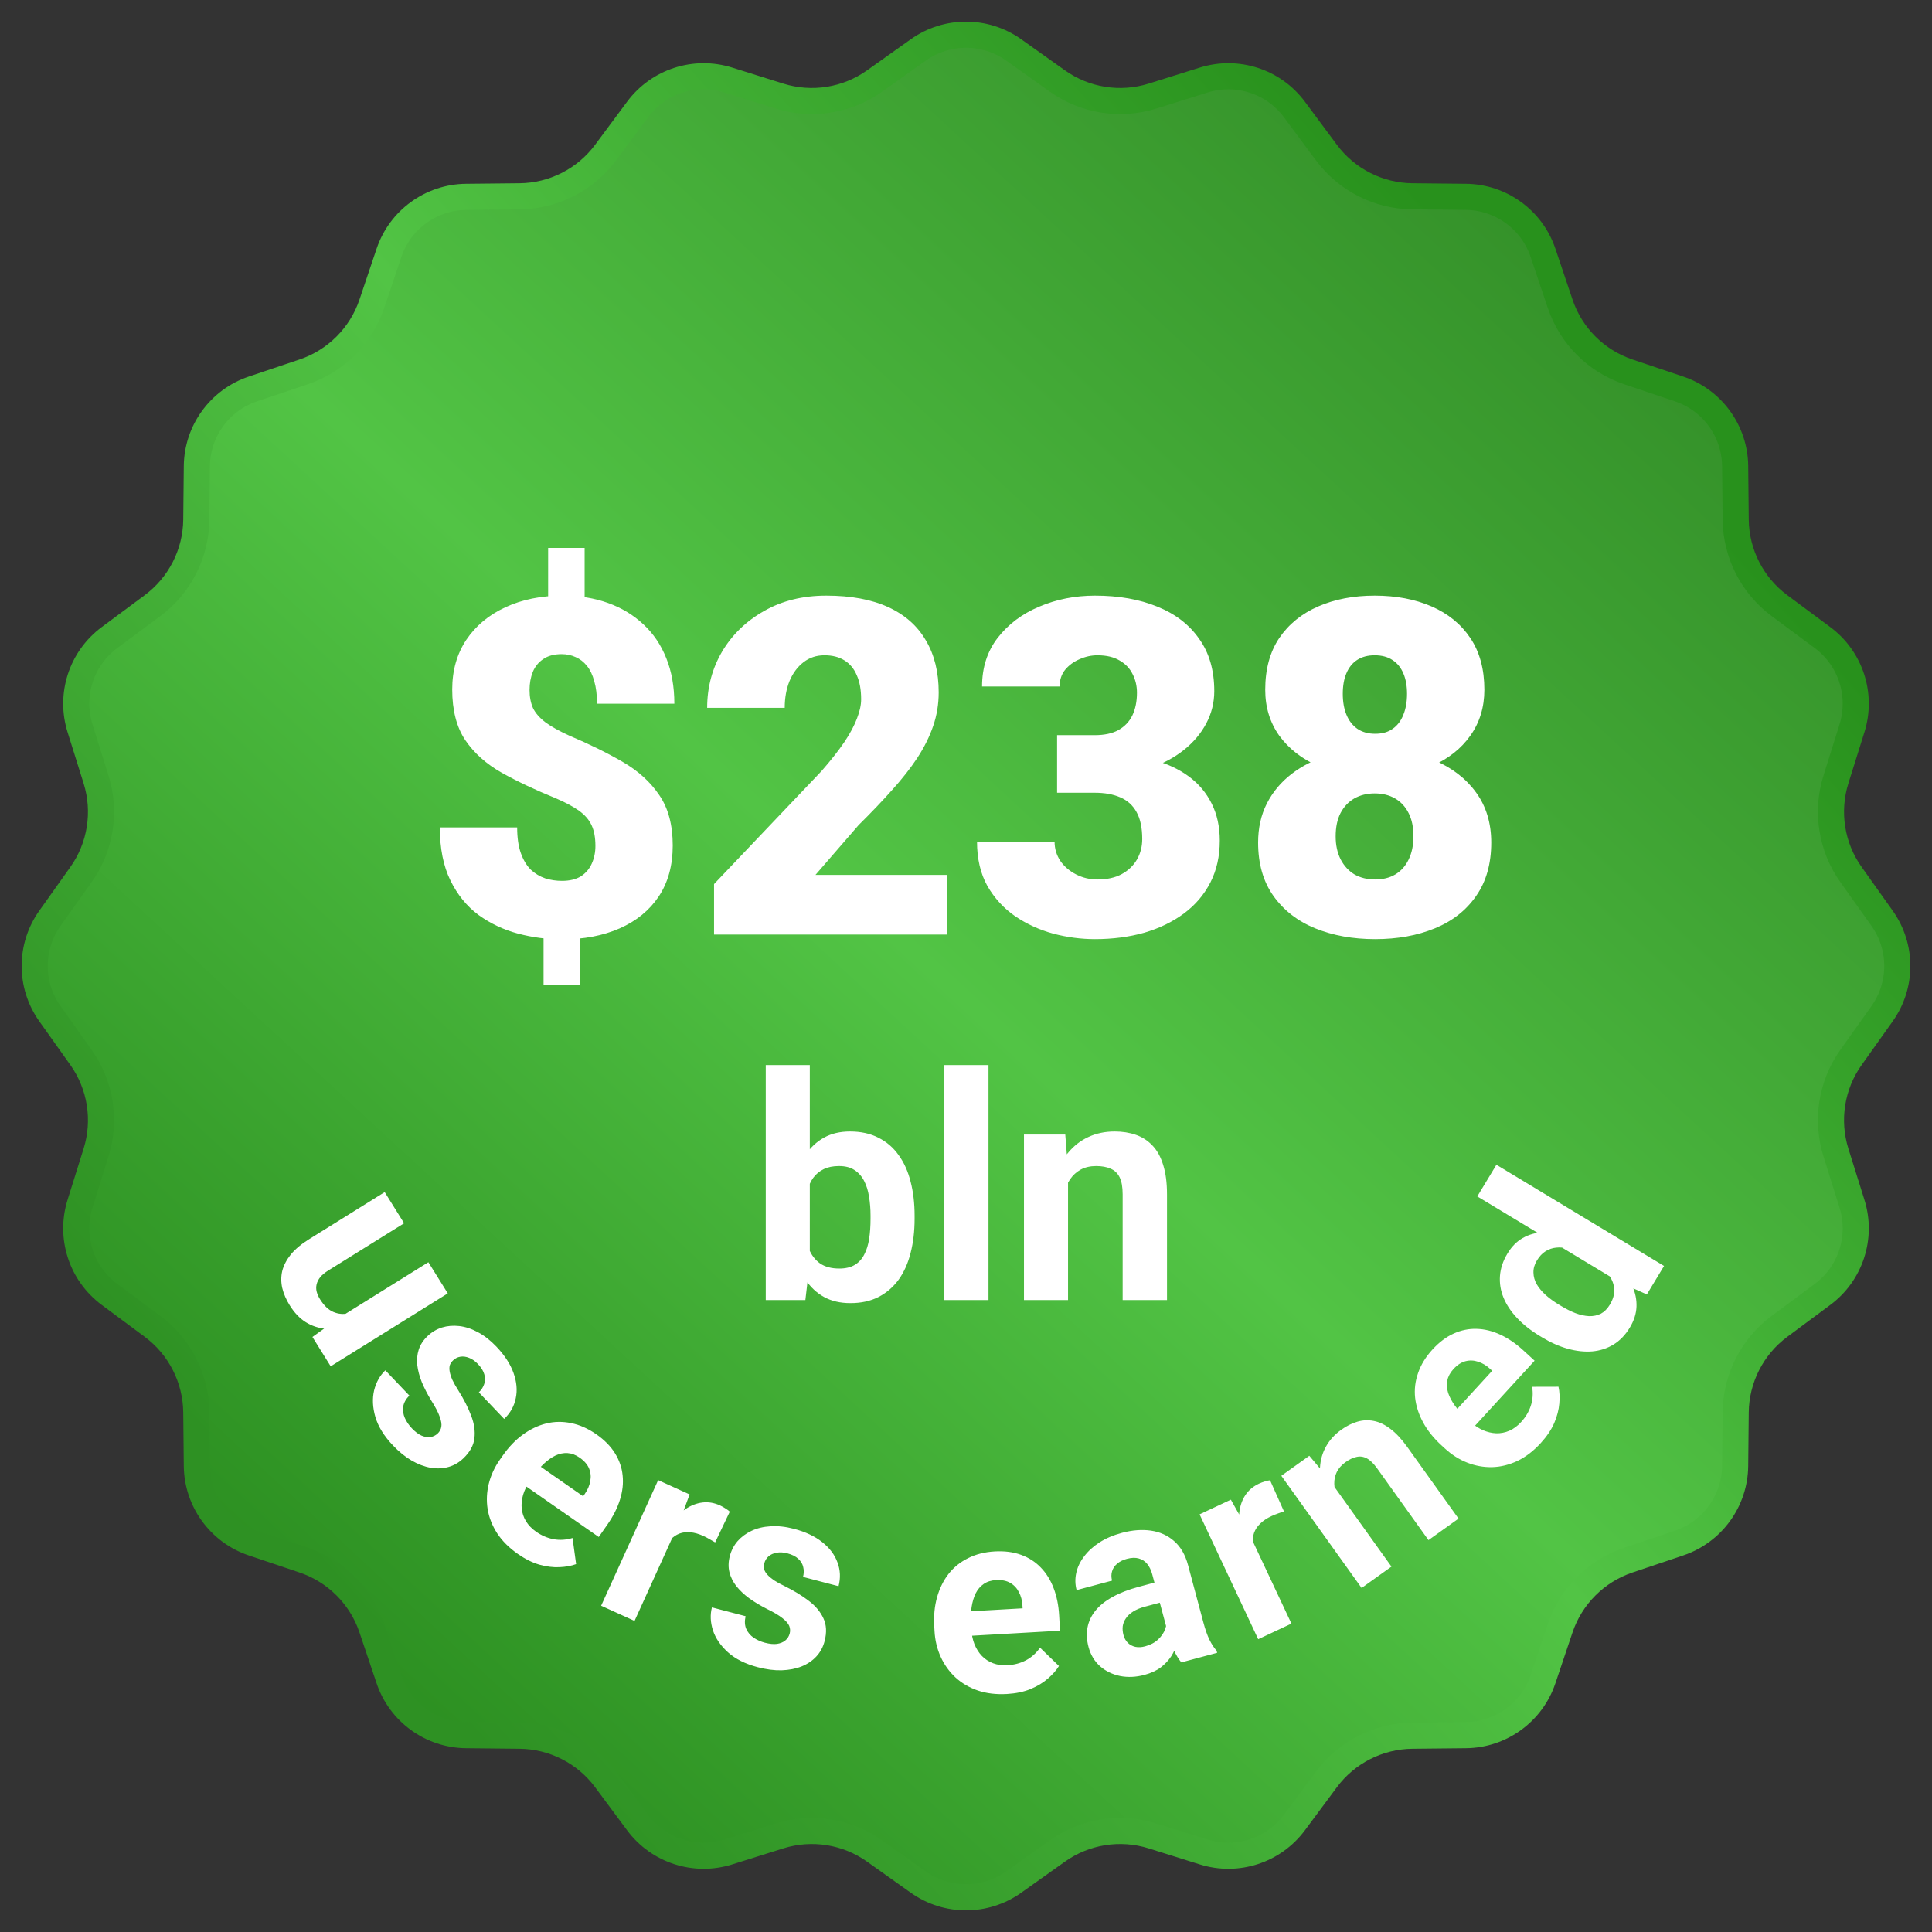
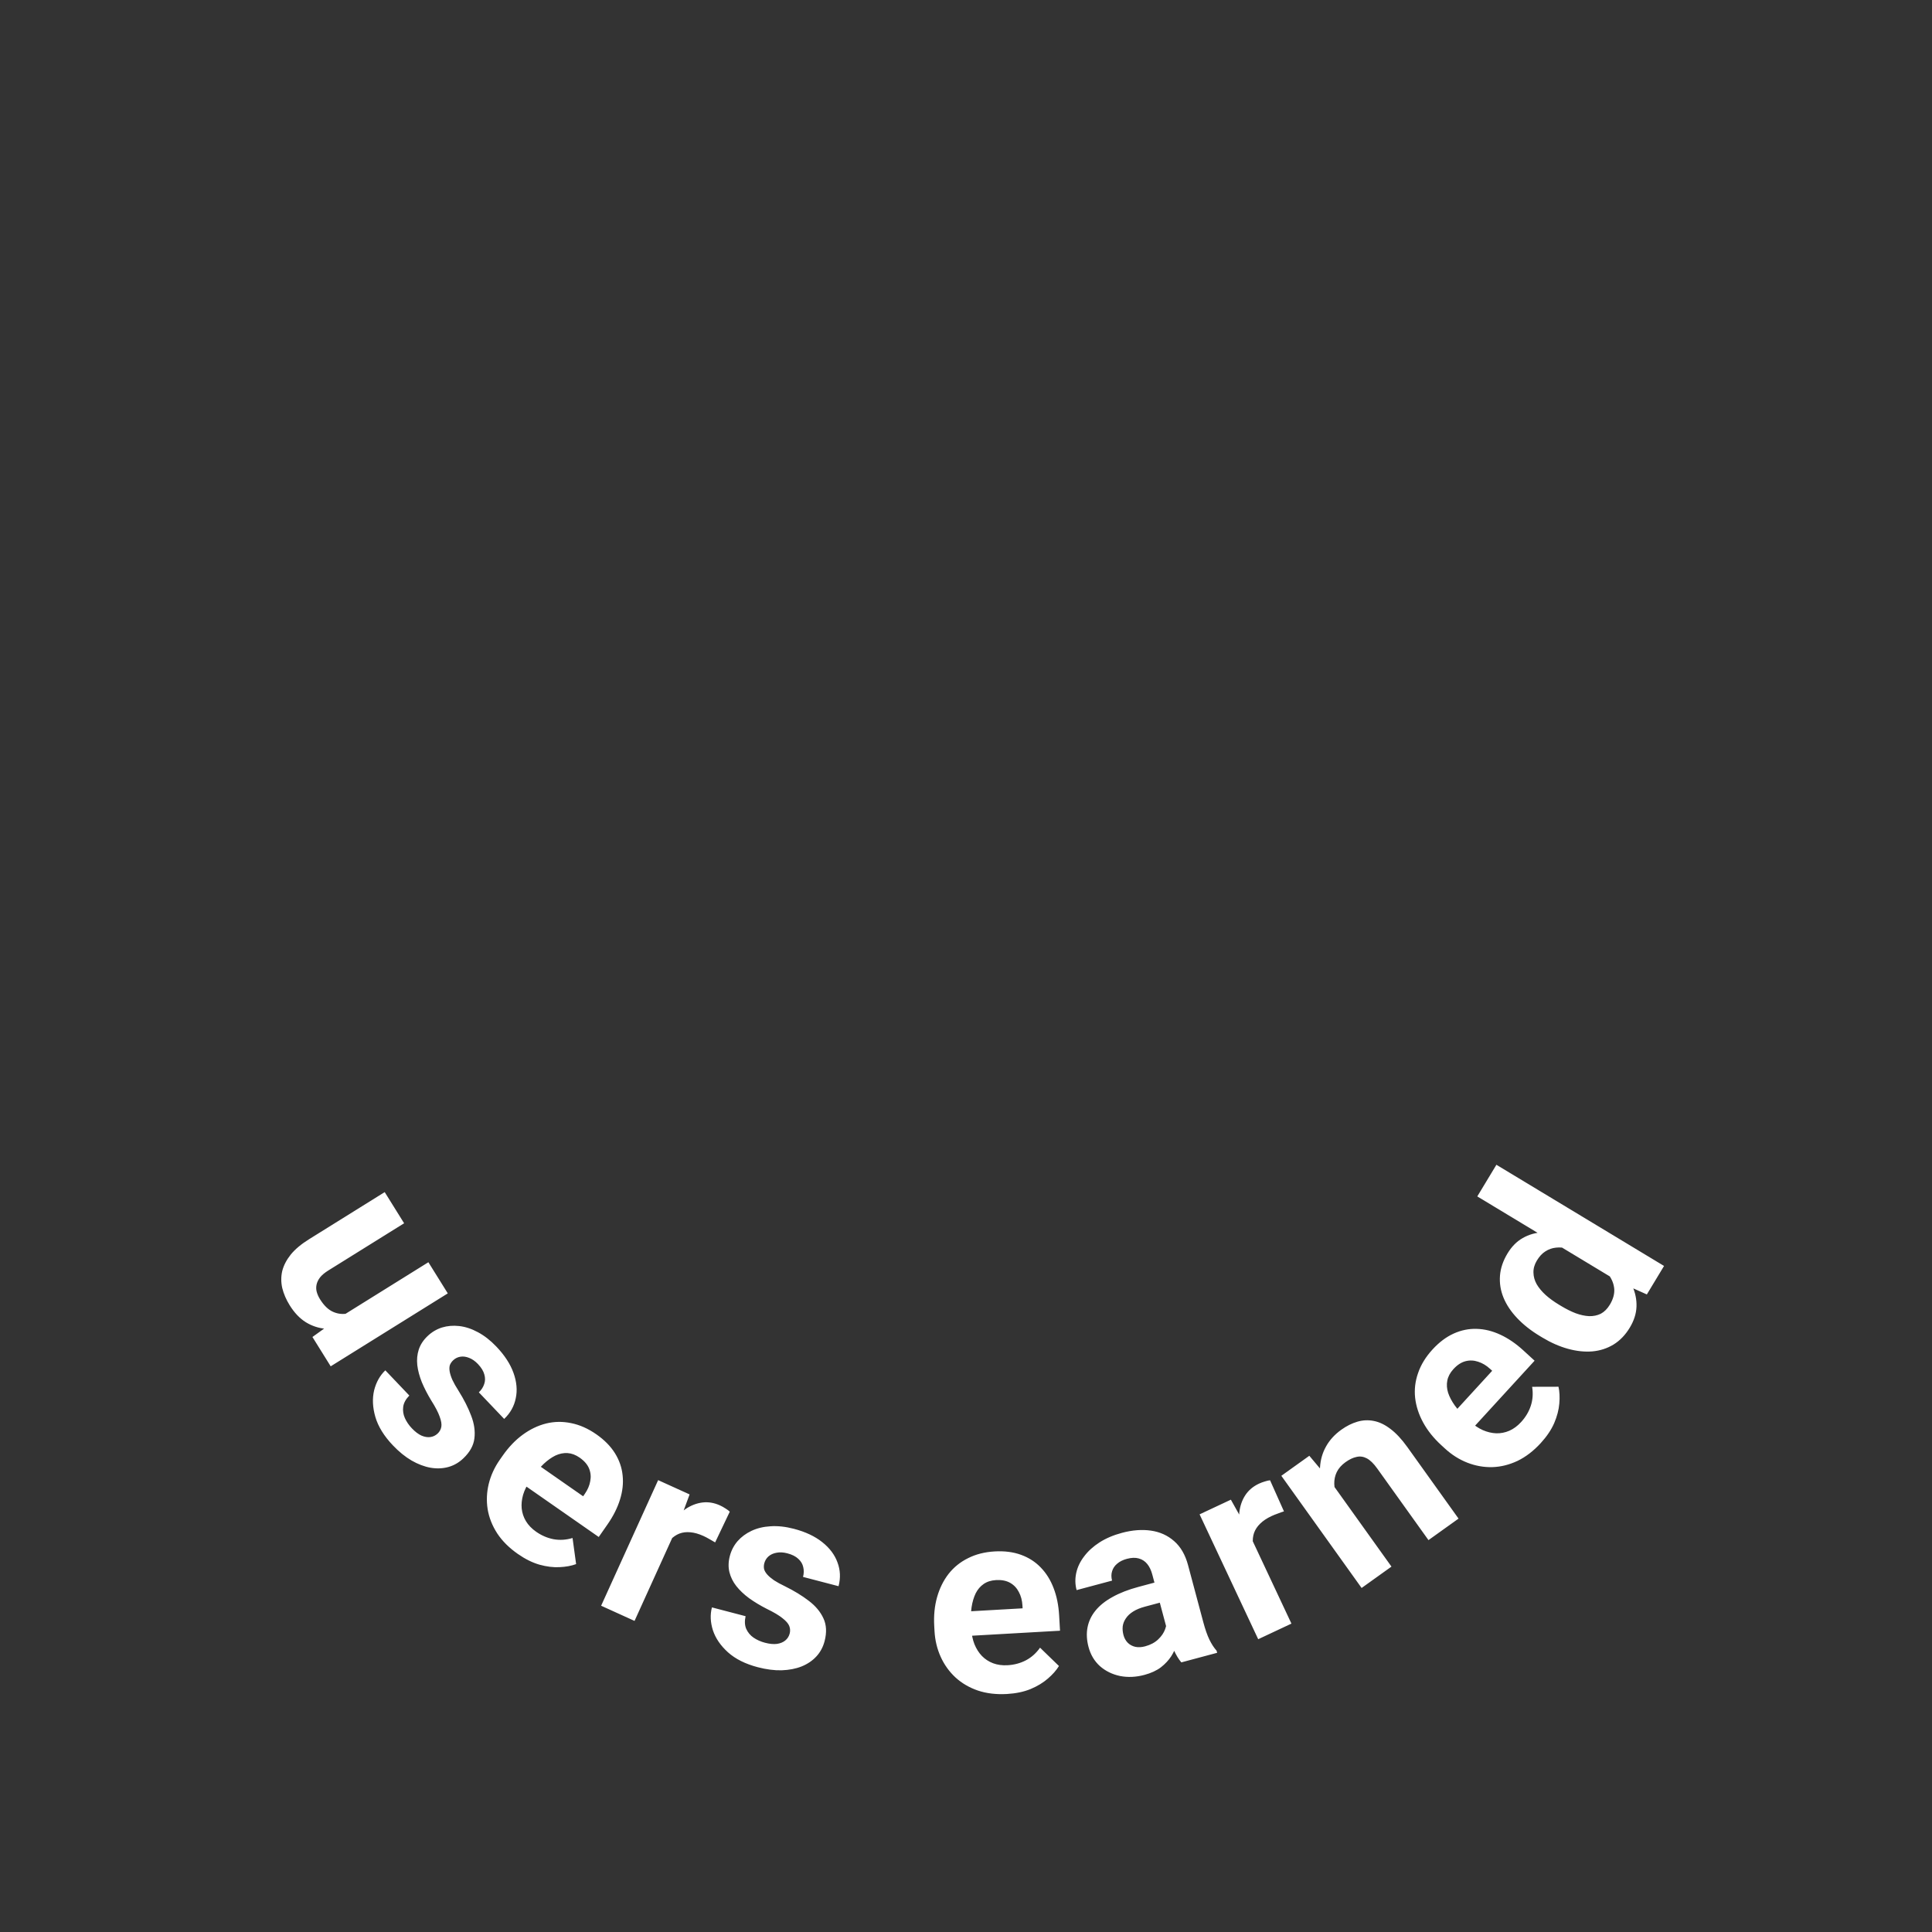
<svg xmlns="http://www.w3.org/2000/svg" width="148" height="148" viewBox="0 0 148 148" fill="none">
  <rect x="0" y="0" width="148" height="148" fill="#333333" stroke="none" />
-   <path d="M70.347 3.824C72.534 2.269 75.466 2.269 77.653 3.824L80.998 6.202C83.116 7.708 85.816 8.135 88.295 7.357L92.211 6.13C94.772 5.327 97.561 6.233 99.16 8.388L101.606 11.683C103.155 13.769 105.591 15.01 108.188 15.037L112.293 15.079C114.976 15.107 117.349 16.83 118.204 19.373L119.513 23.264C120.341 25.726 122.274 27.659 124.736 28.487L128.627 29.796C131.17 30.651 132.893 33.024 132.921 35.707L132.963 39.812C132.99 42.409 134.231 44.845 136.317 46.394L139.612 48.84C141.767 50.439 142.673 53.228 141.87 55.788V55.789L140.643 59.705C139.865 62.184 140.292 64.884 141.798 67.002L144.176 70.347C145.731 72.534 145.731 75.466 144.176 77.653L141.798 80.998C140.292 83.116 139.865 85.816 140.643 88.295L141.87 92.212C142.673 94.772 141.767 97.561 139.612 99.16L136.317 101.606C134.231 103.155 132.99 105.591 132.963 108.188L132.921 112.293C132.893 114.976 131.17 117.349 128.627 118.204L124.736 119.513C122.274 120.341 120.341 122.274 119.513 124.736L118.204 128.627C117.349 131.17 114.976 132.893 112.293 132.921L108.188 132.963C105.591 132.99 103.155 134.231 101.606 136.317L99.16 139.612C97.561 141.767 94.772 142.673 92.211 141.87L88.295 140.643C85.816 139.865 83.116 140.292 80.998 141.798L77.653 144.176C75.466 145.731 72.534 145.731 70.347 144.176L67.002 141.798C64.884 140.292 62.184 139.865 59.705 140.643L55.789 141.87H55.788C53.228 142.673 50.439 141.767 48.84 139.612L46.394 136.317C44.845 134.231 42.409 132.99 39.812 132.963L35.707 132.921C33.024 132.893 30.651 131.17 29.796 128.627L28.487 124.736C27.659 122.274 25.726 120.341 23.264 119.513L19.373 118.204C16.83 117.349 15.107 114.976 15.079 112.293L15.037 108.188C15.01 105.591 13.769 103.155 11.683 101.606L8.388 99.16C6.233 97.561 5.327 94.772 6.13 92.211L7.357 88.295C8.135 85.816 7.708 83.116 6.202 80.998L3.824 77.653C2.269 75.466 2.269 72.534 3.824 70.347L6.202 67.002C7.708 64.884 8.135 62.184 7.357 59.705L6.13 55.789C5.327 53.228 6.233 50.439 8.388 48.84L11.683 46.394C13.769 44.845 15.01 42.409 15.037 39.812L15.079 35.707C15.107 33.024 16.83 30.651 19.373 29.796L23.264 28.487C25.726 27.659 27.659 25.726 28.487 23.264L29.796 19.373C30.651 16.83 33.024 15.107 35.707 15.079L39.812 15.037C42.409 15.01 44.845 13.769 46.394 11.683L48.84 8.388C50.439 6.233 53.228 5.327 55.789 6.13L59.705 7.357C62.184 8.135 64.884 7.708 67.002 6.202L70.347 3.824Z" fill="url(#paint0_linear_2009_2)" stroke="url(#paint1_linear_2009_2)" stroke-width="2" />
-   <path d="M44.785 41.972V47.087H41.99V41.972H44.785ZM44.434 70.677V75.423H41.639V70.677H44.434ZM45.611 64.806C45.611 64.161 45.512 63.628 45.312 63.206C45.113 62.784 44.791 62.415 44.346 62.099C43.9 61.782 43.309 61.466 42.57 61.15C41.012 60.517 39.635 59.866 38.439 59.198C37.256 58.53 36.324 57.698 35.645 56.702C34.977 55.706 34.642 54.411 34.642 52.817C34.642 51.364 35 50.099 35.715 49.021C36.441 47.942 37.437 47.11 38.703 46.525C39.98 45.927 41.451 45.628 43.115 45.628C44.381 45.628 45.535 45.816 46.578 46.191C47.621 46.566 48.523 47.11 49.285 47.825C50.047 48.528 50.633 49.396 51.043 50.427C51.453 51.446 51.658 52.606 51.658 53.907H45.734C45.734 53.239 45.664 52.665 45.523 52.185C45.395 51.704 45.207 51.312 44.961 51.007C44.715 50.702 44.428 50.48 44.1 50.339C43.771 50.187 43.414 50.11 43.027 50.11C42.441 50.11 41.967 50.239 41.603 50.497C41.24 50.743 40.977 51.071 40.812 51.481C40.648 51.892 40.566 52.349 40.566 52.853C40.566 53.38 40.654 53.843 40.83 54.241C41.017 54.628 41.334 54.991 41.779 55.331C42.225 55.659 42.834 55.999 43.607 56.351C45.131 56.995 46.49 57.663 47.685 58.355C48.881 59.046 49.818 59.896 50.498 60.903C51.189 61.9 51.535 63.188 51.535 64.771C51.535 66.294 51.178 67.595 50.463 68.673C49.748 69.739 48.752 70.554 47.475 71.116C46.197 71.679 44.721 71.96 43.045 71.96C41.92 71.96 40.801 71.814 39.687 71.521C38.586 71.228 37.578 70.753 36.664 70.097C35.762 69.429 35.041 68.544 34.502 67.442C33.963 66.341 33.693 64.987 33.693 63.382H39.617C39.617 64.167 39.711 64.823 39.898 65.351C40.086 65.878 40.338 66.3 40.654 66.616C40.982 66.921 41.352 67.144 41.762 67.284C42.172 67.413 42.6 67.478 43.045 67.478C43.642 67.478 44.129 67.36 44.504 67.126C44.879 66.88 45.154 66.558 45.33 66.159C45.517 65.749 45.611 65.298 45.611 64.806ZM72.558 67.021V71.591H54.699V67.724L62.926 59.075C63.652 58.243 64.238 57.499 64.683 56.843C65.129 56.175 65.451 55.571 65.65 55.032C65.861 54.493 65.967 54.007 65.967 53.573C65.967 52.835 65.855 52.22 65.633 51.728C65.422 51.224 65.105 50.843 64.683 50.585C64.273 50.327 63.764 50.198 63.154 50.198C62.545 50.198 62.012 50.374 61.555 50.726C61.098 51.077 60.74 51.558 60.482 52.167C60.236 52.776 60.113 53.462 60.113 54.224H54.172C54.172 52.653 54.553 51.218 55.314 49.917C56.088 48.616 57.16 47.579 58.531 46.806C59.902 46.021 61.49 45.628 63.295 45.628C65.182 45.628 66.764 45.921 68.041 46.507C69.318 47.093 70.279 47.942 70.924 49.056C71.58 50.157 71.908 51.487 71.908 53.046C71.908 53.937 71.767 54.792 71.486 55.612C71.205 56.433 70.801 57.247 70.273 58.056C69.746 58.853 69.102 59.673 68.34 60.517C67.59 61.36 66.734 62.257 65.773 63.206L62.469 67.021H72.558ZM80.978 56.316H83.861C84.6 56.316 85.203 56.187 85.672 55.929C86.152 55.659 86.51 55.284 86.744 54.804C86.978 54.312 87.096 53.731 87.096 53.063C87.096 52.548 86.984 52.073 86.762 51.64C86.551 51.206 86.223 50.86 85.777 50.603C85.332 50.333 84.764 50.198 84.072 50.198C83.603 50.198 83.146 50.298 82.701 50.497C82.256 50.685 81.887 50.954 81.594 51.306C81.312 51.657 81.172 52.085 81.172 52.589H75.23C75.23 51.136 75.629 49.894 76.426 48.862C77.234 47.819 78.295 47.023 79.607 46.472C80.932 45.909 82.355 45.628 83.879 45.628C85.695 45.628 87.289 45.909 88.66 46.472C90.031 47.023 91.098 47.843 91.859 48.933C92.633 50.011 93.019 51.347 93.019 52.941C93.019 53.819 92.814 54.646 92.404 55.419C91.994 56.192 91.42 56.872 90.682 57.458C89.943 58.044 89.076 58.507 88.08 58.847C87.096 59.175 86.017 59.339 84.846 59.339H80.978V56.316ZM80.978 60.728V57.775H84.846C86.123 57.775 87.289 57.921 88.344 58.214C89.398 58.495 90.307 58.917 91.068 59.48C91.83 60.042 92.416 60.739 92.826 61.571C93.236 62.392 93.441 63.335 93.441 64.401C93.441 65.597 93.201 66.663 92.721 67.601C92.24 68.538 91.566 69.329 90.699 69.974C89.832 70.618 88.818 71.11 87.658 71.45C86.498 71.778 85.238 71.942 83.879 71.942C82.812 71.942 81.746 71.802 80.68 71.521C79.613 71.228 78.641 70.782 77.762 70.185C76.883 69.575 76.174 68.802 75.635 67.864C75.107 66.915 74.844 65.784 74.844 64.472H80.785C80.785 65.011 80.932 65.503 81.225 65.948C81.529 66.382 81.933 66.728 82.437 66.985C82.941 67.243 83.486 67.372 84.072 67.372C84.799 67.372 85.414 67.237 85.918 66.968C86.433 66.687 86.826 66.312 87.096 65.843C87.365 65.374 87.5 64.853 87.5 64.278C87.5 63.411 87.353 62.72 87.061 62.204C86.779 61.688 86.363 61.313 85.812 61.079C85.273 60.845 84.623 60.728 83.861 60.728H80.978ZM114.236 64.542C114.236 66.171 113.85 67.536 113.076 68.638C112.314 69.739 111.26 70.566 109.912 71.116C108.576 71.667 107.053 71.942 105.342 71.942C103.643 71.942 102.113 71.667 100.754 71.116C99.406 70.566 98.34 69.739 97.555 68.638C96.769 67.536 96.377 66.171 96.377 64.542C96.377 63.429 96.6 62.433 97.045 61.554C97.502 60.663 98.135 59.907 98.943 59.286C99.752 58.665 100.695 58.191 101.773 57.862C102.863 57.534 104.041 57.37 105.307 57.37C107.018 57.37 108.547 57.663 109.894 58.249C111.242 58.823 112.303 59.644 113.076 60.71C113.85 61.776 114.236 63.054 114.236 64.542ZM108.277 64.067C108.277 63.364 108.154 62.773 107.908 62.292C107.662 61.8 107.316 61.425 106.871 61.167C106.426 60.909 105.904 60.78 105.307 60.78C104.721 60.78 104.199 60.909 103.742 61.167C103.297 61.425 102.945 61.8 102.687 62.292C102.441 62.773 102.318 63.364 102.318 64.067C102.318 64.747 102.447 65.339 102.705 65.843C102.963 66.335 103.314 66.716 103.76 66.985C104.217 67.243 104.744 67.372 105.342 67.372C105.939 67.372 106.455 67.243 106.889 66.985C107.334 66.716 107.674 66.335 107.908 65.843C108.154 65.339 108.277 64.747 108.277 64.067ZM113.709 52.835C113.709 54.171 113.352 55.343 112.637 56.351C111.934 57.347 110.949 58.126 109.684 58.688C108.43 59.239 106.982 59.515 105.342 59.515C103.713 59.515 102.26 59.239 100.982 58.688C99.717 58.126 98.721 57.347 97.994 56.351C97.279 55.343 96.922 54.171 96.922 52.835C96.922 51.265 97.279 49.946 97.994 48.88C98.721 47.813 99.717 47.005 100.982 46.454C102.248 45.903 103.689 45.628 105.307 45.628C106.947 45.628 108.4 45.903 109.666 46.454C110.932 47.005 111.922 47.813 112.637 48.88C113.352 49.946 113.709 51.265 113.709 52.835ZM107.785 53.151C107.785 52.542 107.691 52.021 107.504 51.587C107.316 51.142 107.041 50.802 106.678 50.567C106.314 50.321 105.857 50.198 105.307 50.198C104.779 50.198 104.334 50.316 103.971 50.55C103.607 50.784 103.332 51.124 103.144 51.569C102.957 52.003 102.863 52.53 102.863 53.151C102.863 53.761 102.957 54.294 103.144 54.751C103.332 55.208 103.607 55.566 103.971 55.823C104.346 56.081 104.803 56.21 105.342 56.21C105.893 56.21 106.344 56.081 106.695 55.823C107.059 55.566 107.328 55.208 107.504 54.751C107.691 54.294 107.785 53.761 107.785 53.151ZM58.66 81.591H62.035V96.685L61.695 99.591H58.66V81.591ZM70.062 93.122V93.368C70.062 94.314 69.961 95.181 69.758 95.97C69.562 96.759 69.258 97.442 68.844 98.021C68.43 98.591 67.914 99.036 67.297 99.356C66.687 99.669 65.969 99.825 65.141 99.825C64.367 99.825 63.695 99.669 63.125 99.356C62.562 99.044 62.09 98.603 61.707 98.032C61.324 97.462 61.016 96.794 60.781 96.028C60.547 95.263 60.371 94.427 60.254 93.521V92.981C60.371 92.075 60.547 91.239 60.781 90.474C61.016 89.708 61.324 89.04 61.707 88.47C62.09 87.9 62.562 87.458 63.125 87.146C63.687 86.833 64.352 86.677 65.117 86.677C65.953 86.677 66.68 86.837 67.297 87.157C67.922 87.47 68.437 87.915 68.844 88.493C69.258 89.064 69.562 89.743 69.758 90.532C69.961 91.314 70.062 92.177 70.062 93.122ZM66.687 93.368V93.122C66.687 92.606 66.648 92.122 66.57 91.669C66.5 91.208 66.375 90.806 66.195 90.462C66.016 90.11 65.769 89.833 65.457 89.63C65.152 89.427 64.758 89.325 64.273 89.325C63.812 89.325 63.422 89.403 63.102 89.56C62.781 89.716 62.516 89.935 62.305 90.216C62.102 90.497 61.949 90.833 61.848 91.224C61.746 91.606 61.684 92.028 61.66 92.489V94.025C61.684 94.642 61.785 95.189 61.965 95.665C62.152 96.134 62.434 96.505 62.809 96.778C63.191 97.044 63.687 97.177 64.297 97.177C64.773 97.177 65.168 97.083 65.48 96.896C65.793 96.708 66.035 96.442 66.207 96.099C66.387 95.755 66.512 95.353 66.582 94.892C66.652 94.423 66.687 93.915 66.687 93.368ZM75.723 81.591V99.591H72.336V81.591H75.723ZM81.816 89.618V99.591H78.441V86.911H81.605L81.816 89.618ZM81.324 92.806H80.41C80.41 91.868 80.531 91.025 80.773 90.275C81.016 89.517 81.355 88.872 81.793 88.341C82.23 87.802 82.75 87.392 83.352 87.11C83.961 86.821 84.641 86.677 85.391 86.677C85.984 86.677 86.527 86.763 87.019 86.935C87.512 87.106 87.933 87.38 88.285 87.755C88.644 88.13 88.918 88.626 89.105 89.243C89.301 89.86 89.398 90.614 89.398 91.505V99.591H86V91.493C86 90.931 85.922 90.493 85.766 90.181C85.609 89.868 85.379 89.65 85.074 89.525C84.777 89.392 84.41 89.325 83.973 89.325C83.519 89.325 83.125 89.415 82.789 89.595C82.461 89.775 82.187 90.025 81.969 90.345C81.758 90.657 81.598 91.025 81.488 91.446C81.379 91.868 81.324 92.321 81.324 92.806Z" fill="white" />
  <path d="M25.994 100.941L32.816 96.692L34.303 99.079L25.333 104.666L23.934 102.419L25.994 100.941ZM27.999 100.06L28.454 100.755C27.858 101.126 27.259 101.403 26.659 101.585C26.065 101.764 25.494 101.832 24.946 101.789C24.403 101.744 23.896 101.576 23.425 101.287C22.959 100.994 22.548 100.563 22.194 99.994C21.922 99.558 21.732 99.116 21.622 98.67C21.522 98.227 21.522 97.789 21.622 97.359C21.732 96.93 21.95 96.511 22.277 96.1C22.613 95.691 23.079 95.301 23.676 94.93L29.47 91.321L30.957 93.708L25.146 97.327C24.881 97.492 24.676 97.662 24.532 97.837C24.39 98.016 24.298 98.201 24.254 98.389C24.21 98.577 24.212 98.764 24.259 98.95C24.309 99.141 24.394 99.334 24.514 99.527C24.821 100.019 25.161 100.344 25.536 100.502C25.913 100.665 26.31 100.698 26.725 100.601C27.149 100.505 27.573 100.325 27.999 100.06ZM33.532 109.81C33.678 109.67 33.77 109.502 33.807 109.305C33.844 109.108 33.802 108.847 33.681 108.522C33.569 108.197 33.351 107.779 33.027 107.269C32.744 106.802 32.506 106.34 32.315 105.885C32.132 105.429 32.016 104.991 31.966 104.571C31.921 104.155 31.958 103.76 32.078 103.385C32.202 103.006 32.427 102.662 32.752 102.352C33.072 102.046 33.439 101.827 33.852 101.694C34.27 101.566 34.711 101.529 35.174 101.581C35.647 101.634 36.125 101.791 36.607 102.051C37.098 102.311 37.57 102.68 38.024 103.156C38.657 103.82 39.094 104.492 39.336 105.17C39.582 105.853 39.64 106.499 39.51 107.108C39.389 107.718 39.093 108.247 38.622 108.696L36.682 106.66C36.88 106.471 37.016 106.26 37.091 106.027C37.175 105.795 37.178 105.548 37.102 105.289C37.034 105.029 36.87 104.763 36.61 104.489C36.394 104.263 36.168 104.106 35.931 104.017C35.698 103.924 35.473 103.895 35.256 103.932C35.048 103.968 34.866 104.06 34.71 104.209C34.593 104.321 34.509 104.446 34.459 104.582C34.419 104.72 34.416 104.881 34.448 105.066C34.48 105.251 34.549 105.464 34.654 105.706C34.767 105.948 34.926 106.228 35.13 106.547C35.543 107.206 35.864 107.84 36.093 108.449C36.327 109.053 36.41 109.63 36.342 110.181C36.278 110.728 35.996 111.239 35.496 111.715C35.157 112.039 34.774 112.26 34.347 112.378C33.921 112.497 33.467 112.516 32.985 112.435C32.509 112.35 32.023 112.166 31.527 111.882C31.042 111.599 30.565 111.212 30.098 110.722C29.42 110.01 28.972 109.285 28.755 108.548C28.543 107.815 28.511 107.135 28.659 106.508C28.817 105.881 29.104 105.37 29.518 104.974L31.357 106.905C31.088 107.179 30.932 107.463 30.888 107.757C30.848 108.055 30.89 108.344 31.012 108.623C31.139 108.907 31.319 109.172 31.552 109.417C31.804 109.681 32.048 109.866 32.285 109.973C32.527 110.076 32.751 110.113 32.959 110.086C33.176 110.059 33.367 109.967 33.532 109.81ZM39.673 119.042C39.001 118.573 38.471 118.046 38.086 117.46C37.705 116.869 37.461 116.25 37.355 115.605C37.255 114.964 37.283 114.32 37.439 113.675C37.598 113.025 37.879 112.411 38.281 111.834L38.505 111.514C38.963 110.857 39.475 110.321 40.041 109.907C40.608 109.492 41.205 109.206 41.831 109.047C42.463 108.892 43.104 108.883 43.755 109.019C44.41 109.15 45.052 109.435 45.682 109.875C46.297 110.303 46.771 110.784 47.105 111.318C47.438 111.852 47.635 112.418 47.695 113.015C47.761 113.616 47.694 114.236 47.494 114.875C47.299 115.509 46.979 116.143 46.536 116.779L45.866 117.74L38.976 112.938L40.048 111.4L44.671 114.622L44.794 114.445C45.017 114.125 45.158 113.798 45.215 113.465C45.282 113.131 45.252 112.809 45.127 112.499C45.002 112.189 44.76 111.91 44.402 111.66C44.098 111.448 43.789 111.333 43.477 111.313C43.165 111.294 42.856 111.357 42.55 111.5C42.249 111.647 41.95 111.86 41.653 112.137C41.366 112.413 41.088 112.743 40.82 113.128L40.597 113.448C40.355 113.795 40.179 114.149 40.071 114.51C39.968 114.875 39.932 115.227 39.965 115.567C40.003 115.911 40.112 116.233 40.292 116.533C40.477 116.837 40.738 117.106 41.074 117.34C41.491 117.631 41.934 117.82 42.403 117.91C42.882 117.997 43.367 117.967 43.86 117.818L44.133 119.817C43.769 119.952 43.346 120.03 42.863 120.051C42.386 120.076 41.874 120.013 41.328 119.862C40.786 119.706 40.234 119.433 39.673 119.042ZM52.025 116.646L48.609 124.169L46.049 123.006L50.417 113.385L52.827 114.479L52.025 116.646ZM55.905 115.801L54.783 118.155C54.666 118.081 54.522 117.998 54.349 117.905C54.185 117.809 54.032 117.729 53.89 117.664C53.529 117.5 53.193 117.405 52.883 117.379C52.582 117.349 52.302 117.383 52.043 117.48C51.791 117.58 51.562 117.737 51.357 117.951C51.159 118.169 50.979 118.438 50.819 118.758L50.376 118.364C50.659 117.742 50.981 117.198 51.342 116.733C51.706 116.262 52.096 115.884 52.511 115.601C52.931 115.32 53.365 115.152 53.812 115.098C54.258 115.043 54.707 115.118 55.157 115.322C55.3 115.387 55.439 115.465 55.577 115.556C55.717 115.641 55.826 115.723 55.905 115.801ZM60.494 125.135C60.545 124.94 60.534 124.748 60.462 124.561C60.39 124.374 60.217 124.174 59.943 123.961C59.676 123.744 59.272 123.503 58.728 123.24C58.241 122.992 57.796 122.724 57.394 122.437C56.999 122.146 56.669 121.834 56.406 121.503C56.149 121.174 55.973 120.818 55.877 120.436C55.784 120.049 55.793 119.637 55.907 119.203C56.019 118.774 56.215 118.395 56.497 118.065C56.785 117.736 57.14 117.472 57.562 117.273C57.992 117.069 58.48 116.951 59.027 116.919C59.582 116.882 60.177 116.947 60.813 117.113C61.701 117.345 62.426 117.686 62.989 118.136C63.557 118.587 63.946 119.106 64.156 119.692C64.375 120.274 64.401 120.88 64.237 121.51L61.516 120.799C61.585 120.535 61.59 120.284 61.531 120.046C61.48 119.804 61.353 119.593 61.151 119.412C60.958 119.227 60.678 119.086 60.312 118.991C60.01 118.912 59.735 118.897 59.486 118.947C59.239 118.99 59.033 119.084 58.867 119.229C58.71 119.37 58.604 119.544 58.549 119.752C58.508 119.909 58.503 120.059 58.533 120.202C58.571 120.339 58.652 120.478 58.777 120.619C58.902 120.759 59.072 120.904 59.289 121.055C59.513 121.201 59.796 121.356 60.137 121.519C60.834 121.863 61.441 122.233 61.956 122.63C62.473 123.021 62.847 123.468 63.079 123.973C63.312 124.471 63.341 125.054 63.167 125.722C63.048 126.176 62.839 126.565 62.538 126.89C62.238 127.216 61.862 127.471 61.41 127.655C60.96 127.834 60.449 127.932 59.879 127.952C59.317 127.966 58.708 127.888 58.053 127.717C57.102 127.468 56.34 127.088 55.767 126.575C55.201 126.063 54.816 125.502 54.613 124.89C54.417 124.274 54.392 123.689 54.537 123.134L57.116 123.808C57.032 124.183 57.048 124.507 57.165 124.78C57.288 125.054 57.476 125.278 57.726 125.451C57.984 125.626 58.276 125.756 58.603 125.842C58.956 125.934 59.261 125.963 59.519 125.93C59.779 125.89 59.989 125.804 60.152 125.671C60.322 125.534 60.436 125.355 60.494 125.135ZM77.135 129.768C76.316 129.814 75.574 129.726 74.909 129.503C74.244 129.274 73.671 128.938 73.189 128.496C72.714 128.053 72.338 127.53 72.063 126.926C71.787 126.316 71.629 125.66 71.589 124.958L71.567 124.568C71.521 123.768 71.593 123.031 71.783 122.355C71.973 121.679 72.265 121.085 72.66 120.574C73.061 120.062 73.56 119.658 74.156 119.364C74.752 119.062 75.433 118.89 76.2 118.846C76.948 118.804 77.618 118.889 78.21 119.104C78.803 119.318 79.307 119.641 79.723 120.074C80.145 120.506 80.475 121.035 80.713 121.661C80.951 122.28 81.091 122.976 81.135 123.75L81.202 124.92L72.817 125.397L72.71 123.525L78.336 123.205L78.324 122.99C78.302 122.6 78.21 122.256 78.05 121.959C77.896 121.655 77.674 121.42 77.384 121.254C77.094 121.088 76.731 121.017 76.296 121.042C75.925 121.063 75.612 121.162 75.354 121.34C75.097 121.517 74.892 121.757 74.74 122.059C74.594 122.361 74.49 122.713 74.428 123.114C74.372 123.508 74.358 123.94 74.385 124.408L74.407 124.798C74.431 125.22 74.511 125.607 74.649 125.958C74.793 126.308 74.982 126.607 75.218 126.854C75.46 127.101 75.745 127.287 76.072 127.412C76.405 127.537 76.776 127.587 77.186 127.564C77.692 127.535 78.158 127.411 78.583 127.191C79.013 126.965 79.376 126.641 79.672 126.22L81.121 127.624C80.918 127.955 80.633 128.278 80.266 128.592C79.906 128.906 79.465 129.172 78.942 129.391C78.42 129.603 77.817 129.729 77.135 129.768ZM89.483 125.15L88.267 120.603C88.179 120.276 88.051 120.011 87.882 119.806C87.711 119.596 87.495 119.455 87.233 119.384C86.978 119.31 86.674 119.321 86.322 119.415C86.02 119.496 85.773 119.619 85.581 119.785C85.388 119.944 85.258 120.137 85.191 120.364C85.121 120.585 85.121 120.824 85.19 121.082L82.473 121.809C82.357 121.375 82.348 120.936 82.445 120.492C82.542 120.048 82.743 119.627 83.047 119.229C83.35 118.825 83.743 118.467 84.226 118.156C84.715 117.843 85.29 117.598 85.95 117.422C86.743 117.21 87.482 117.154 88.169 117.253C88.856 117.352 89.447 117.619 89.94 118.053C90.44 118.486 90.796 119.098 91.008 119.89L92.176 124.258C92.325 124.818 92.483 125.268 92.648 125.608C92.811 125.942 92.994 126.223 93.197 126.452L93.24 126.612L90.495 127.346C90.288 127.105 90.095 126.786 89.915 126.389C89.74 125.985 89.595 125.572 89.483 125.15ZM88.794 121.139L89.224 122.672L87.705 123.078C87.347 123.174 87.046 123.298 86.804 123.451C86.562 123.603 86.376 123.777 86.247 123.974C86.115 124.164 86.035 124.367 86.005 124.584C85.982 124.799 86.002 125.023 86.064 125.256C86.126 125.489 86.236 125.685 86.393 125.845C86.549 125.999 86.742 126.102 86.972 126.156C87.2 126.202 87.449 126.19 87.719 126.117C88.128 126.008 88.462 125.831 88.72 125.587C88.978 125.343 89.157 125.079 89.257 124.796C89.362 124.512 89.39 124.262 89.339 124.047L90.364 125.006C90.332 125.291 90.265 125.595 90.163 125.919C90.067 126.241 89.92 126.56 89.722 126.876C89.521 127.185 89.257 127.468 88.928 127.725C88.597 127.975 88.177 128.168 87.668 128.305C87.02 128.478 86.397 128.506 85.8 128.389C85.207 128.265 84.695 128.014 84.264 127.638C83.838 127.253 83.546 126.765 83.388 126.174C83.245 125.639 83.219 125.137 83.309 124.668C83.399 124.2 83.601 123.771 83.916 123.384C84.234 122.989 84.67 122.64 85.223 122.337C85.773 122.028 86.439 121.769 87.219 121.561L88.794 121.139ZM95.419 116.898L98.93 124.376L96.384 125.571L91.894 116.006L94.29 114.882L95.419 116.898ZM97.293 113.397L98.357 115.778C98.225 115.818 98.067 115.874 97.885 115.945C97.706 116.008 97.546 116.072 97.404 116.139C97.045 116.307 96.754 116.501 96.534 116.72C96.316 116.93 96.16 117.165 96.066 117.425C95.978 117.682 95.95 117.958 95.98 118.253C96.016 118.545 96.105 118.856 96.245 119.185L95.658 119.267C95.367 118.648 95.162 118.05 95.043 117.474C94.92 116.891 94.885 116.35 94.939 115.85C94.998 115.348 95.151 114.909 95.399 114.534C95.647 114.158 95.996 113.865 96.443 113.655C96.585 113.589 96.735 113.533 96.893 113.487C97.049 113.436 97.182 113.406 97.293 113.397ZM101.756 113.251L106.593 120.009L104.305 121.646L98.156 113.053L100.3 111.519L101.756 113.251ZM102.968 115.65L102.349 116.093C101.894 115.458 101.567 114.827 101.367 114.201C101.164 113.57 101.082 112.969 101.12 112.397C101.155 111.819 101.309 111.289 101.58 110.807C101.853 110.315 102.243 109.888 102.751 109.524C103.154 109.236 103.563 109.031 103.98 108.909C104.397 108.786 104.816 108.767 105.236 108.851C105.661 108.931 106.087 109.134 106.513 109.461C106.945 109.785 107.377 110.248 107.809 110.852L111.731 116.332L109.428 117.98L105.5 112.492C105.227 112.111 104.962 111.853 104.705 111.717C104.447 111.581 104.185 111.544 103.918 111.607C103.652 111.661 103.371 111.794 103.075 112.006C102.768 112.226 102.544 112.478 102.404 112.763C102.268 113.044 102.204 113.346 102.211 113.669C102.22 113.983 102.29 114.31 102.42 114.649C102.551 114.988 102.733 115.321 102.968 115.65ZM118.027 110.547C117.473 111.152 116.88 111.606 116.249 111.911C115.612 112.21 114.967 112.37 114.313 112.389C113.664 112.404 113.03 112.291 112.412 112.051C111.788 111.807 111.217 111.447 110.699 110.972L110.411 110.708C109.82 110.167 109.357 109.588 109.021 108.972C108.685 108.355 108.48 107.726 108.406 107.084C108.336 106.437 108.412 105.801 108.634 105.173C108.85 104.542 109.218 103.943 109.737 103.376C110.243 102.824 110.782 102.418 111.356 102.158C111.93 101.898 112.517 101.778 113.117 101.797C113.721 101.812 114.327 101.961 114.933 102.243C115.535 102.521 116.122 102.921 116.693 103.445L117.557 104.236L111.884 110.429L110.502 109.163L114.308 105.008L114.15 104.863C113.862 104.599 113.556 104.416 113.234 104.315C112.911 104.205 112.588 104.191 112.264 104.275C111.941 104.358 111.632 104.56 111.337 104.882C111.087 105.156 110.931 105.446 110.871 105.753C110.811 106.059 110.831 106.374 110.933 106.697C111.039 107.015 111.21 107.339 111.446 107.67C111.681 107.991 111.971 108.31 112.317 108.627L112.605 108.891C112.917 109.177 113.245 109.397 113.588 109.553C113.935 109.703 114.28 109.785 114.622 109.798C114.967 109.806 115.301 109.74 115.622 109.602C115.948 109.459 116.249 109.236 116.526 108.933C116.869 108.559 117.116 108.145 117.266 107.691C117.417 107.228 117.451 106.743 117.368 106.235L119.387 106.23C119.472 106.608 119.493 107.038 119.45 107.519C119.411 107.996 119.281 108.495 119.059 109.016C118.833 109.533 118.489 110.043 118.027 110.547ZM124.036 98.212L113.167 91.651L114.631 89.227L127.473 96.978L126.156 99.16L124.036 98.212ZM118.143 102.457L117.968 102.351C117.276 101.934 116.697 101.477 116.228 100.981C115.753 100.482 115.404 99.959 115.178 99.413C114.953 98.866 114.862 98.305 114.905 97.731C114.948 97.156 115.139 96.587 115.479 96.024C115.798 95.494 116.189 95.099 116.651 94.838C117.116 94.571 117.639 94.423 118.22 94.393C118.798 94.354 119.418 94.417 120.08 94.58C120.736 94.741 121.416 94.98 122.121 95.299L122.506 95.531C123.089 95.99 123.598 96.468 124.035 96.967C124.471 97.466 124.807 97.981 125.042 98.511C125.275 99.032 125.382 99.56 125.363 100.096C125.343 100.632 125.172 101.167 124.849 101.703C124.51 102.265 124.093 102.698 123.598 103.001C123.107 103.297 122.565 103.472 121.971 103.524C121.38 103.57 120.759 103.503 120.107 103.323C119.456 103.143 118.801 102.854 118.143 102.457ZM119.421 99.943L119.597 100.049C119.97 100.274 120.335 100.457 120.692 100.596C121.052 100.73 121.398 100.806 121.73 100.823C122.059 100.832 122.359 100.77 122.63 100.637C122.898 100.494 123.128 100.264 123.32 99.947C123.569 99.534 123.682 99.139 123.66 98.76C123.632 98.378 123.495 98.018 123.251 97.68C123.009 97.337 122.681 97.025 122.265 96.743L121.17 96.082C120.808 95.887 120.463 95.747 120.134 95.662C119.803 95.569 119.49 95.54 119.195 95.575C118.903 95.604 118.633 95.699 118.383 95.861C118.137 96.016 117.922 96.247 117.737 96.554C117.548 96.866 117.459 97.177 117.47 97.488C117.474 97.795 117.557 98.092 117.718 98.379C117.883 98.661 118.112 98.936 118.406 99.205C118.698 99.465 119.036 99.711 119.421 99.943Z" fill="white" />
  <defs>
    <linearGradient id="paint0_linear_2009_2" x1="130" y1="20.5" x2="22.5" y2="137" gradientUnits="userSpaceOnUse">
      <stop stop-color="#328D27" />
      <stop offset="0.5" stop-color="#52C445" />
      <stop offset="0.976" stop-color="#298B1E" />
    </linearGradient>
    <linearGradient id="paint1_linear_2009_2" x1="32.5" y1="129" x2="131.5" y2="40" gradientUnits="userSpaceOnUse">
      <stop stop-color="#2E9123" />
      <stop offset="0.526" stop-color="#52C445" />
      <stop offset="1" stop-color="#28911C" />
    </linearGradient>
  </defs>
</svg>